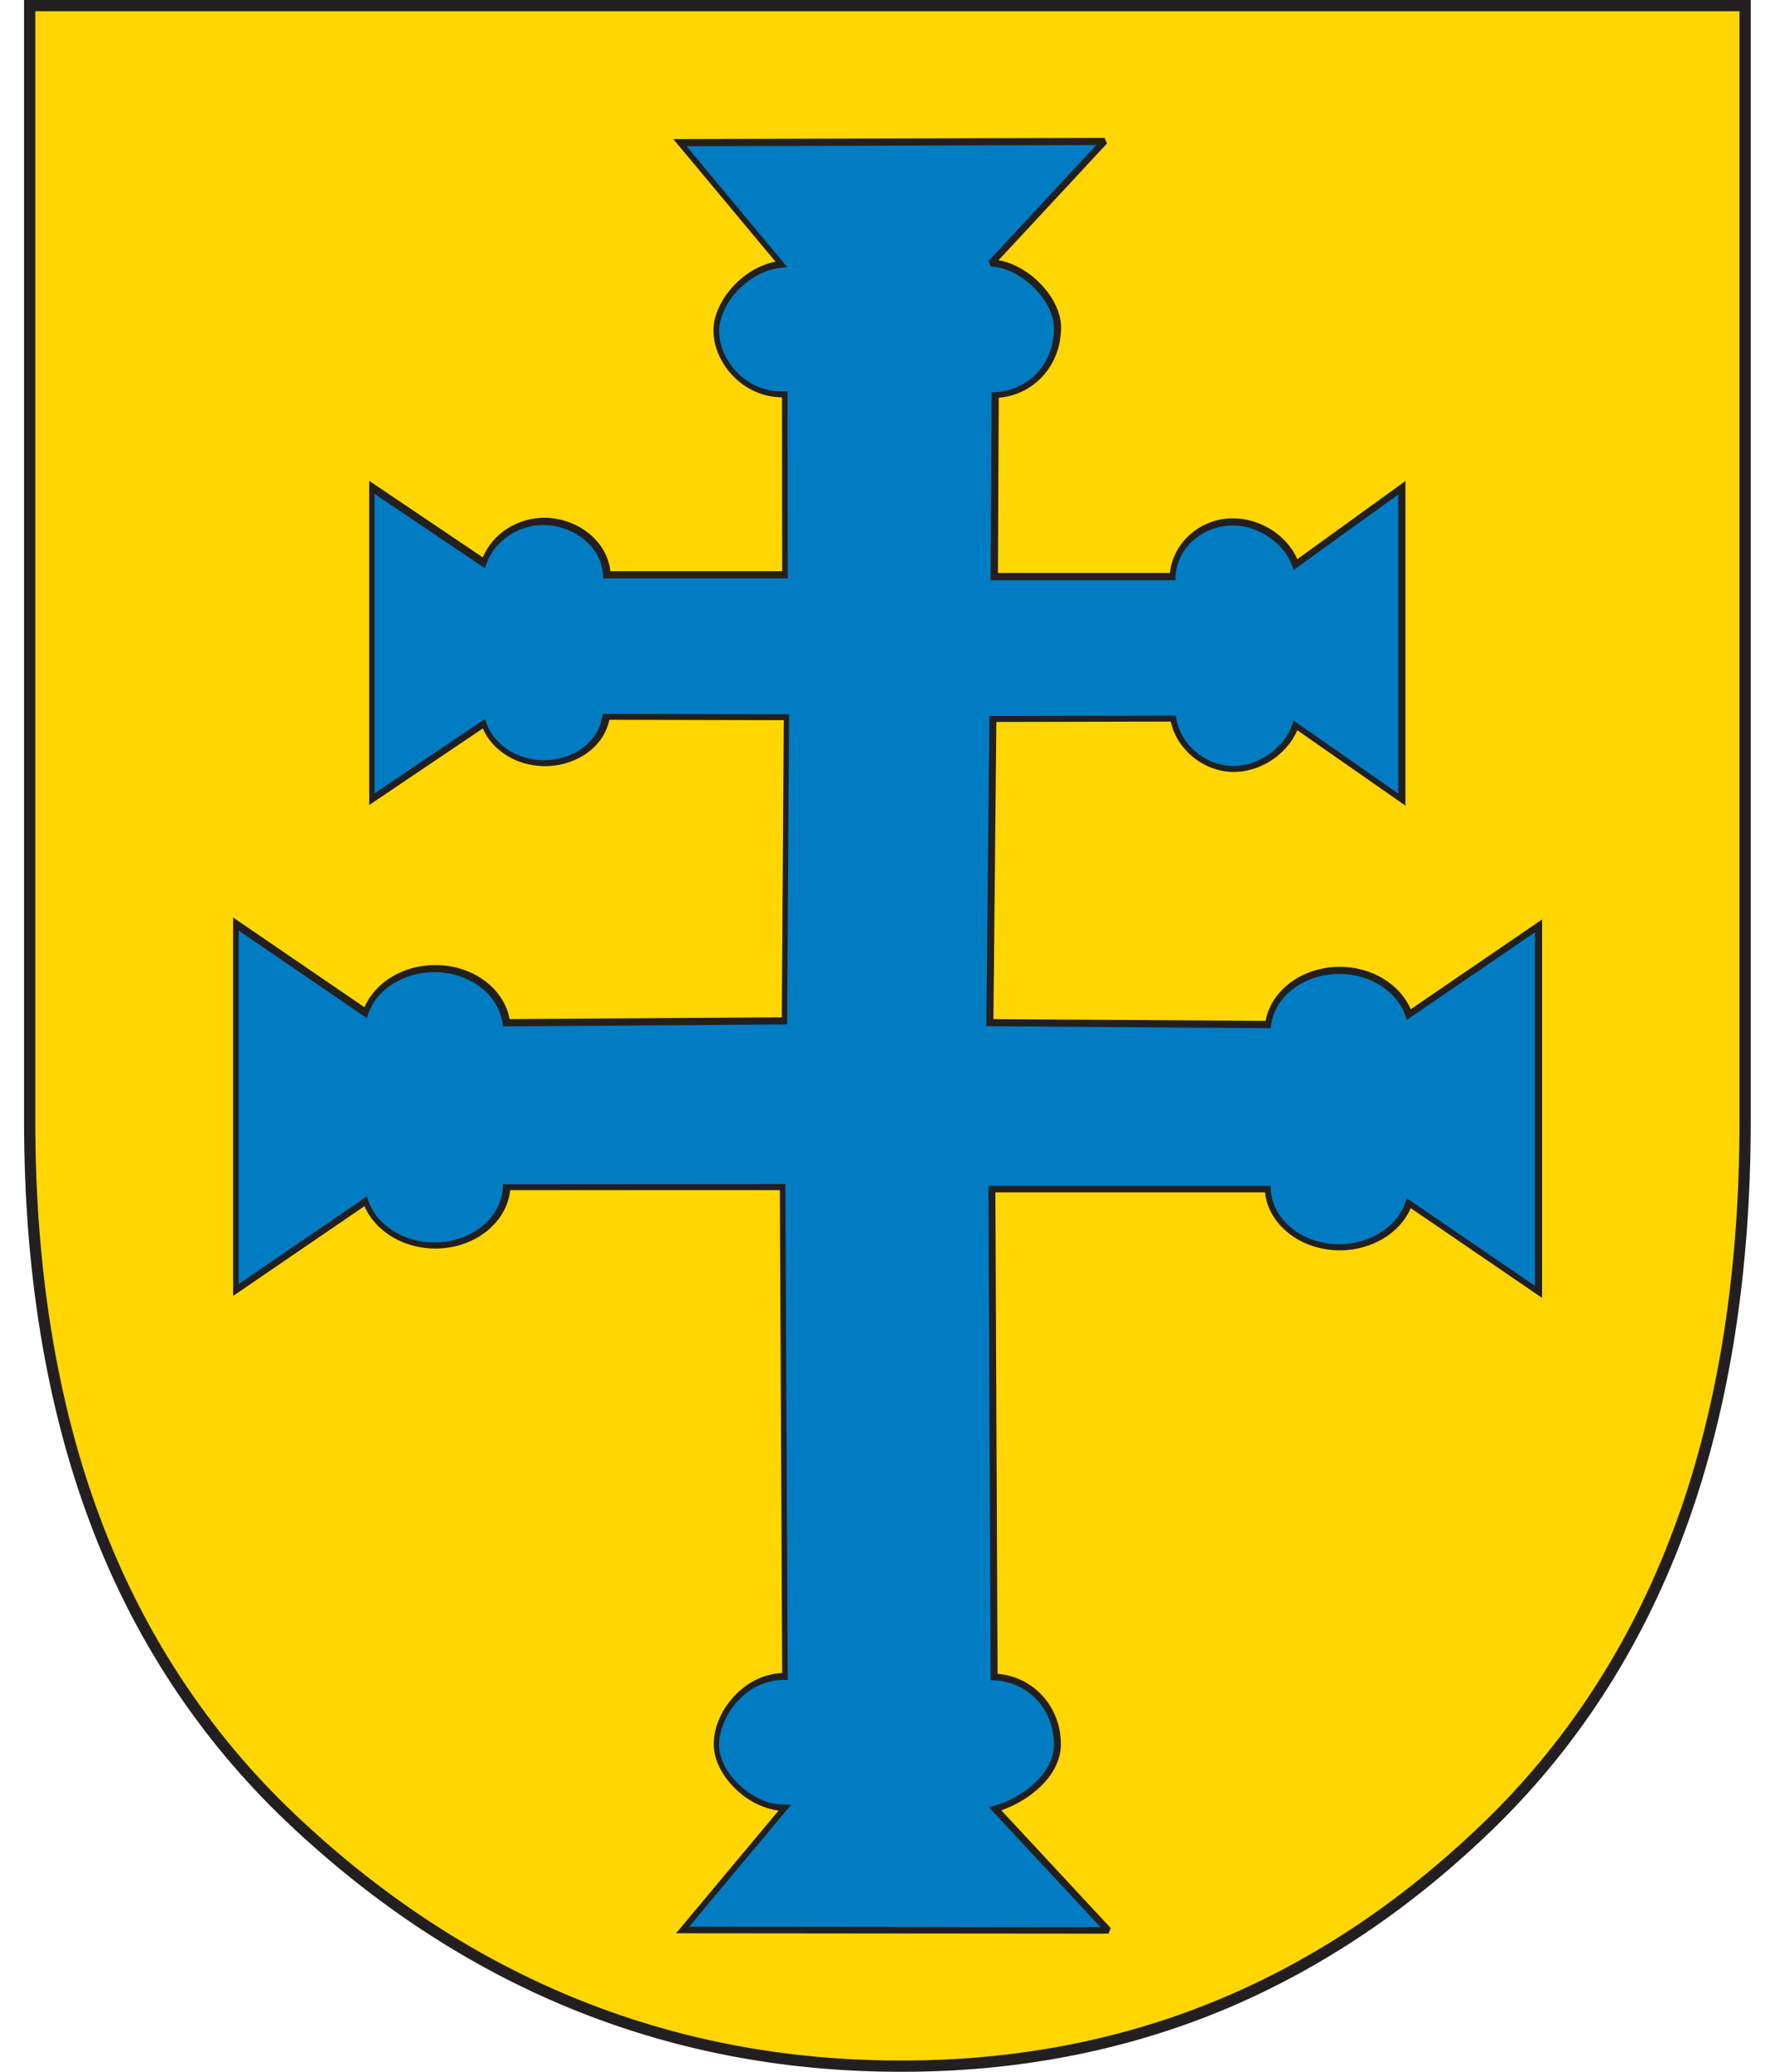
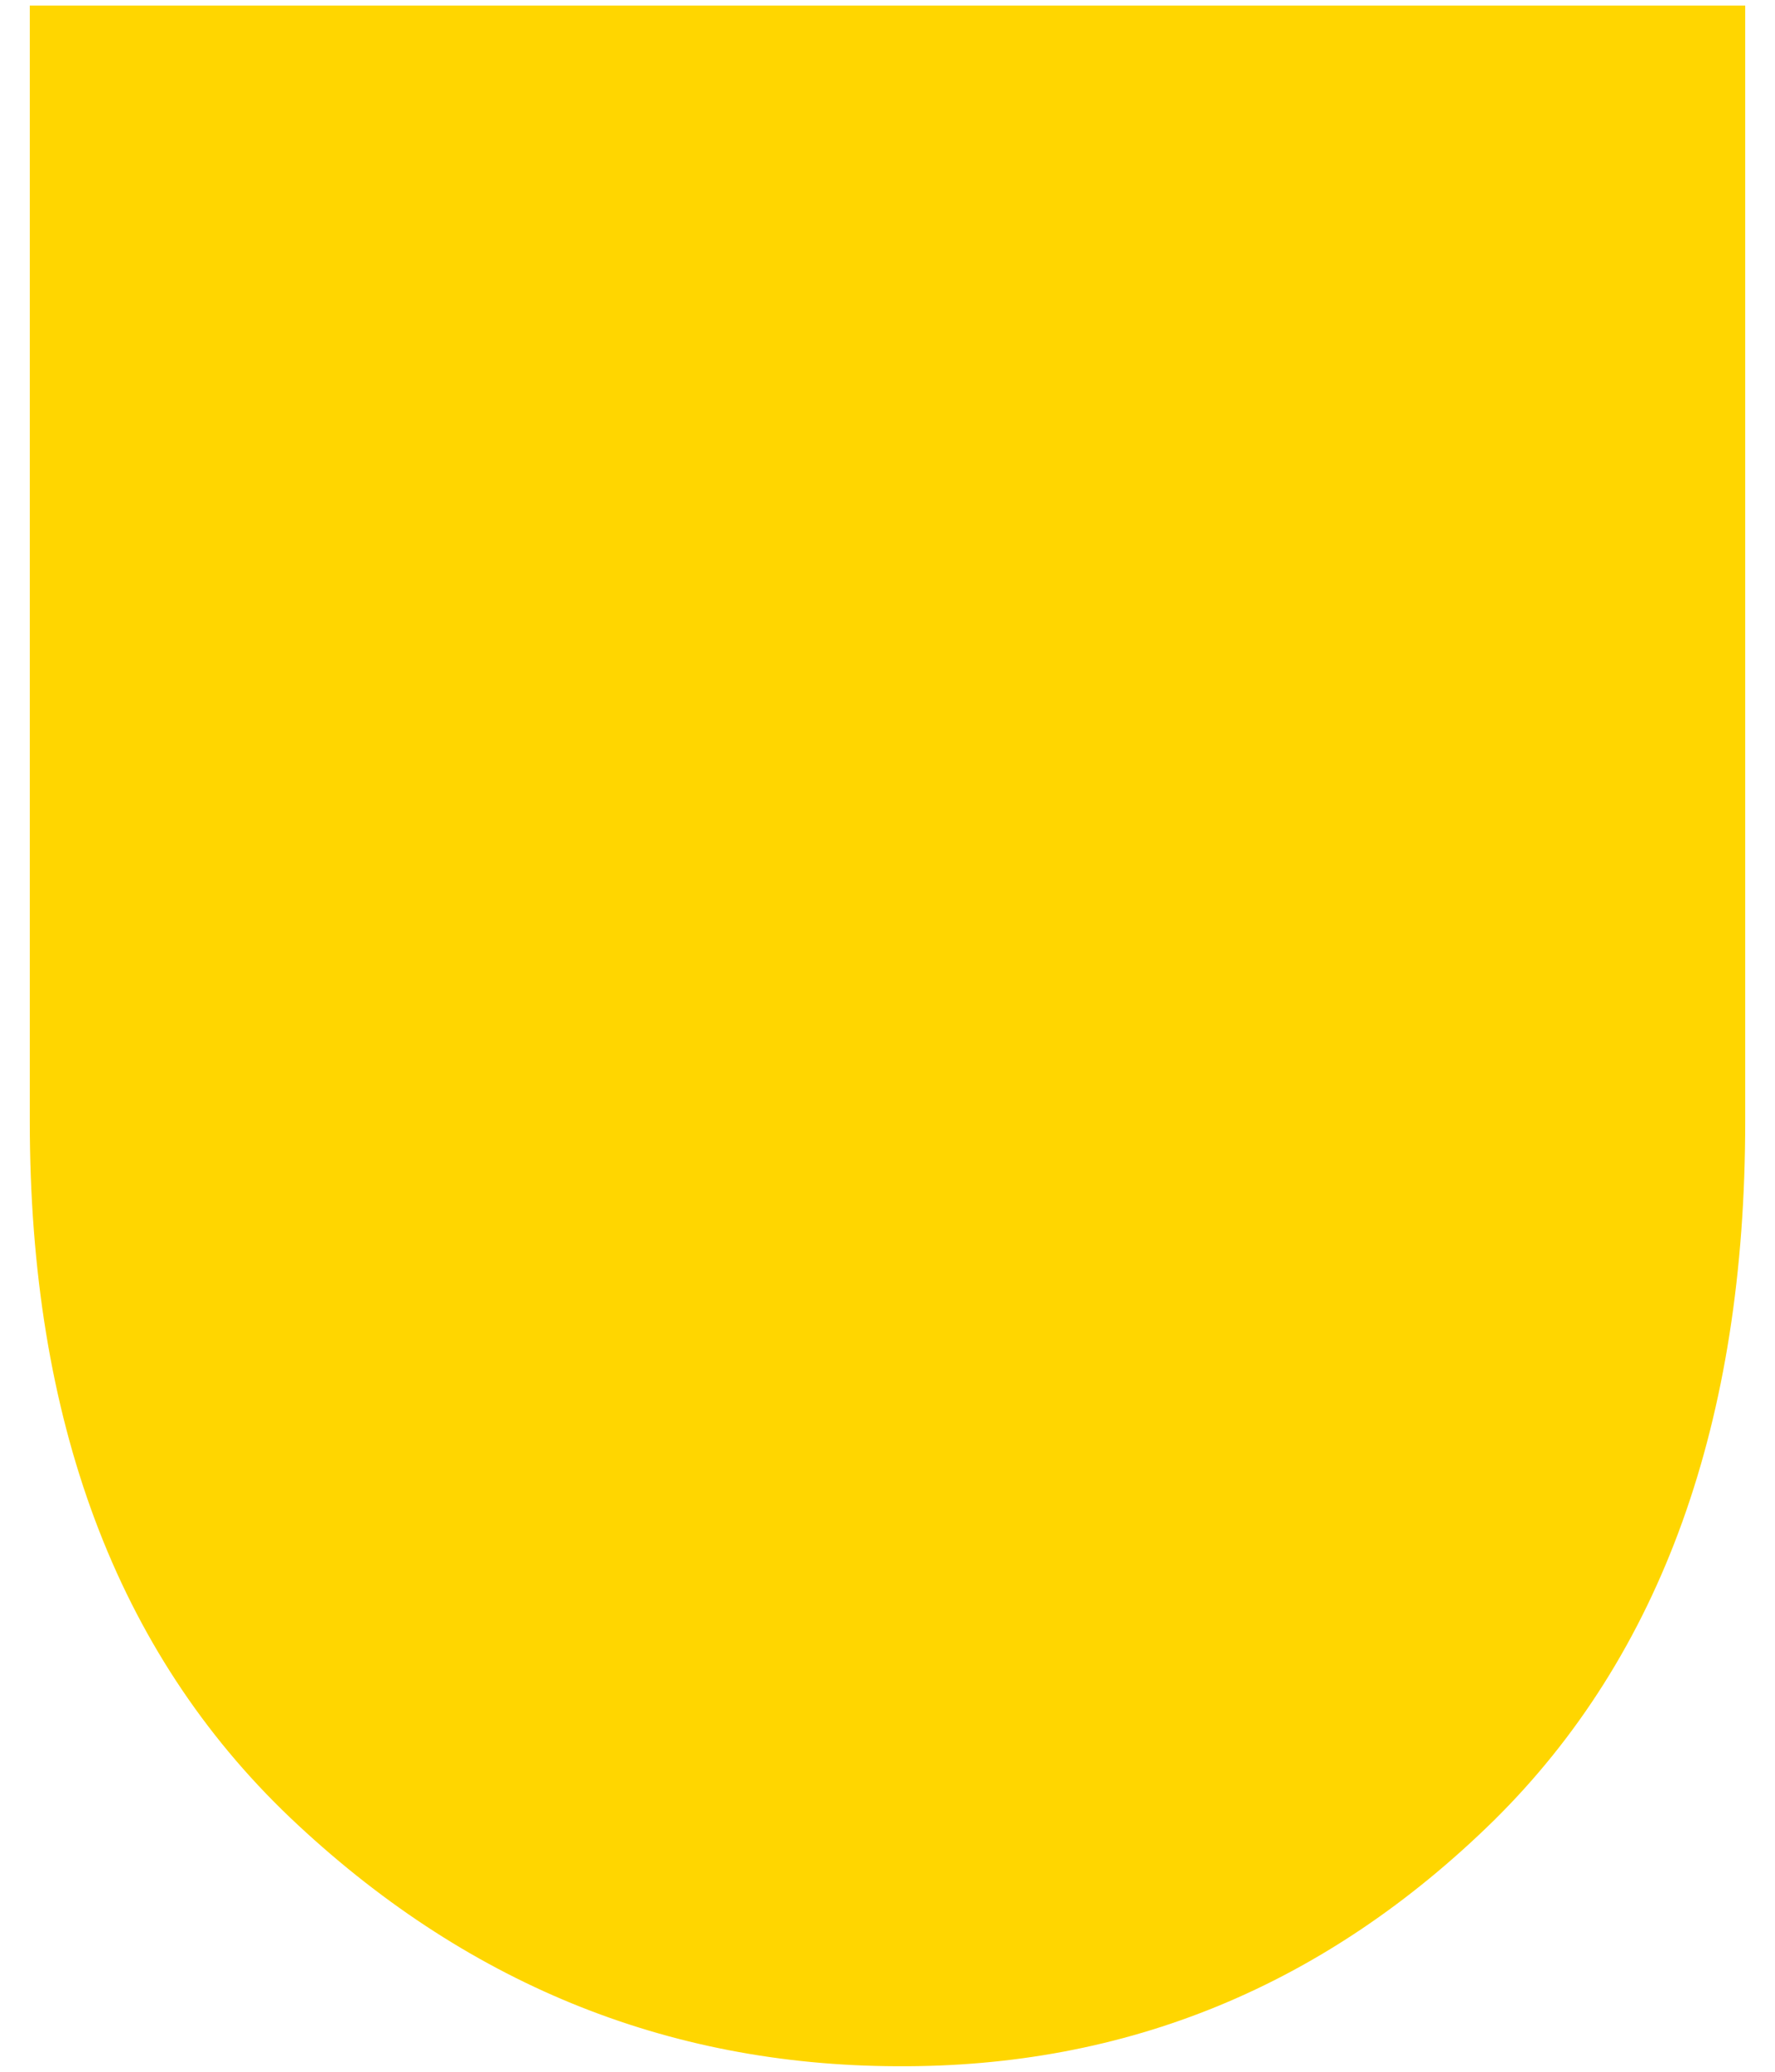
<svg xmlns="http://www.w3.org/2000/svg" id="Layer_1" data-name="Layer 1" viewBox="0 0 90 105">
  <defs>
    <style>
      .cls-1 {
        fill: #231f20;
      }

      .cls-2 {
        fill: #ffd600;
      }

      .cls-2, .cls-3 {
        fill-rule: evenodd;
      }

      .cls-3 {
        fill: #007cc2;
      }
    </style>
  </defs>
  <g>
    <path class="cls-2" d="M1.51.28h86.98v56.55c0,15.27-4.26,27.07-12.76,35.45-8.52,8.35-18.58,12.51-30.25,12.44-11.72-.04-21.98-4.25-30.78-12.61C5.91,83.73,1.51,71.99,1.51,56.83V.28h0Z" />
-     <path class="cls-1" d="M45.79,105c-.1,0-.21,0-.31,0-11.73-.04-22.15-4.31-30.97-12.69-4.41-4.2-7.77-9.31-9.97-15.2-2.2-5.88-3.32-12.71-3.32-20.28V0h87.55v56.83c0,7.63-1.08,14.5-3.21,20.41-2.13,5.92-5.37,11.04-9.63,15.24-4.27,4.19-8.99,7.36-14.03,9.44-4.96,2.04-10.38,3.08-16.1,3.08ZM1.79.57v56.26c0,7.51,1.1,14.26,3.28,20.08,2.17,5.81,5.48,10.85,9.83,14.99,8.71,8.28,19,12.49,30.58,12.53.1,0,.21,0,.31,0,5.65,0,10.99-1.02,15.89-3.04,4.98-2.05,9.64-5.18,13.85-9.32,4.2-4.14,7.4-9.2,9.5-15.03,2.11-5.85,3.17-12.65,3.17-20.21V.57H1.79Z" />
  </g>
  <g>
-     <path class="cls-3" d="M39.82,84.96c-1.99-.03-3.46,1.86-3.47,3.44,0,1.55,1.79,3.24,3.46,3.21l-5.18,6.2,21.56.02-5.73-6.16c1.42-.38,3.15-1.66,3.16-3.27,0-1.83-1.31-3.34-3.21-3.42l-.11-24.73h13.99c.09,1.64,1.69,2.96,3.65,2.96h0c1.66,0,3.07-.95,3.51-2.23l6.58,4.49v-18.55l-6.58,4.49c-.44-1.29-1.85-2.23-3.51-2.23h0c-1.87,0-3.42,1.2-3.63,2.74l-14.1-.1.16-15.39,9.14-.02c.25,1.43,1.57,2.49,2.94,2.55,1.37.06,2.8-.88,3.26-2.2l5.39,3.76v-15.8l-5.39,3.89c-.45-1.29-1.88-2.19-3.22-2.16-1.52.03-2.93,1.15-3.01,2.77h-9.04s.04-9.21.04-9.21c1.94-.08,3.16-1.66,3.16-3.42,0-1.55-1.83-3.23-3.36-3.27l5.73-6.16-21.52.06,5.14,6.16c-1.74.19-3.19,1.84-3.29,3.23-.11,1.57,1.35,3.44,3.46,3.37v9.14s-9.02,0-9.02,0c-.11-1.63-1.63-2.68-3.15-2.71-1.34-.02-2.66.8-3.09,2.1l-5.68-3.82v15.8l5.68-3.82c.43,1.24,1.72,1.97,3.01,2,1.46.03,2.94-.83,3.2-2.35l9.14.02-.1,15.39-14.1.1c-.2-1.54-1.76-2.74-3.63-2.74h0c-1.66,0-3.07.95-3.51,2.23l-6.58-4.49v18.55l6.58-4.49c.44,1.29,1.85,2.23,3.51,2.23h0c1.95,0,3.56-1.31,3.65-2.94h13.99s.12,24.79.12,24.79h0Z" />
-     <path class="cls-1" d="M56.19,98l-21.91-.02,5.2-6.22c-.77-.09-1.58-.49-2.22-1.13-.68-.67-1.07-1.48-1.07-2.23,0-.9.44-1.86,1.17-2.57.65-.64,1.46-1,2.3-1.04l-.12-24.47h-13.67c-.18,1.67-1.82,2.96-3.8,2.96-1.6,0-3.04-.87-3.59-2.15l-6.66,4.55v-19.18l6.66,4.55c.54-1.27,1.98-2.14,3.59-2.14,1.89,0,3.48,1.17,3.77,2.74l13.8-.09.1-15.06-8.84-.02c-.35,1.58-1.93,2.38-3.34,2.35-1.38-.03-2.59-.78-3.08-1.91l-5.76,3.88v-16.43l5.76,3.88c.5-1.21,1.78-2.03,3.17-2.01,1.49.02,3.1,1.04,3.3,2.71h8.71s-.01-8.81-.01-8.81c-.94-.01-1.82-.4-2.49-1.09-.67-.7-1.03-1.61-.98-2.46.09-1.35,1.43-2.99,3.14-3.33l-5.18-6.21,21.87-.06.12.28-5.5,5.92c1.57.26,3.17,1.92,3.17,3.4,0,1.91-1.34,3.41-3.16,3.57l-.04,8.88h8.72c.16-1.54,1.52-2.75,3.16-2.77,1.39-.02,2.77.85,3.3,2.07l5.48-3.96v16.45l-5.48-3.82c-.55,1.27-1.95,2.17-3.35,2.11-1.46-.06-2.76-1.15-3.07-2.55l-8.84.02-.15,15.06,13.8.09c.29-1.57,1.88-2.74,3.77-2.74,1.6,0,3.04.87,3.59,2.15l6.66-4.55v19.18l-6.66-4.55c-.54,1.27-1.99,2.14-3.59,2.14-1.98,0-3.62-1.28-3.8-2.94h-13.67s.11,24.4.11,24.4c1.84.16,3.21,1.67,3.21,3.57,0,1.65-1.69,2.9-3.02,3.35l5.55,5.97-.12.28ZM34.98,97.65l20.82.02-5.66-6.08.27-.07c1.26-.34,3.03-1.53,3.03-3.11,0-1.78-1.31-3.18-3.05-3.25h-.16s-.11-25.06-.11-25.06h14.31s0,.17,0,.17c.08,1.56,1.61,2.79,3.48,2.79,1.55,0,2.92-.87,3.35-2.12l.07-.21,6.5,4.44v-17.92l-6.5,4.44-.07-.21c-.43-1.25-1.8-2.12-3.35-2.12-1.78,0-3.27,1.12-3.46,2.6l-.02.15-14.42-.1.16-15.72,9.45-.02.02.14c.23,1.32,1.42,2.35,2.78,2.41,1.31.06,2.67-.86,3.1-2.09l.07-.21,5.31,3.7v-15.16l-5.31,3.83-.07-.21c-.41-1.16-1.72-2.05-3.02-2.05-.02,0-.03,0-.05,0-1.34.02-2.77,1.01-2.85,2.62v.16s-9.37,0-9.37,0l.05-9.53h.16c1.49-.07,3-1.21,3-3.26,0-1.41-1.71-3.07-3.2-3.11l-.12-.28,5.47-5.88-20.78.06,5.11,6.13-.31.03c-1.69.18-3.05,1.77-3.14,3.07-.05.75.28,1.58.88,2.21.64.67,1.5,1.02,2.41.99h.17s.01,9.47.01,9.47h-9.35s-.01-.15-.01-.15c-.1-1.57-1.6-2.53-2.99-2.55-.02,0-.03,0-.05,0-1.29,0-2.49.83-2.88,1.98l-.07.21-5.6-3.77v15.18l5.6-3.77.07.2c.39,1.1,1.53,1.86,2.85,1.89,1.31.03,2.78-.73,3.03-2.21l.02-.14,9.45.02-.1,15.72-14.41.1-.02-.15c-.2-1.48-1.68-2.6-3.46-2.6-1.55,0-2.93.87-3.35,2.12l-.07.21-6.5-4.44v17.92l6.5-4.44.07.21c.43,1.25,1.81,2.12,3.35,2.12,1.87,0,3.4-1.22,3.48-2.79v-.16s14.32-.01,14.32-.01l.12,25.13h-.17s-.02,0-.04,0c-.8,0-1.58.33-2.2.94-.65.64-1.06,1.54-1.07,2.34,0,.66.35,1.38.97,1.99.67.66,1.52,1.05,2.29,1.05.01,0,.03,0,.04,0h.36s-5.19,6.2-5.19,6.2Z" />
-   </g>
+     </g>
</svg>